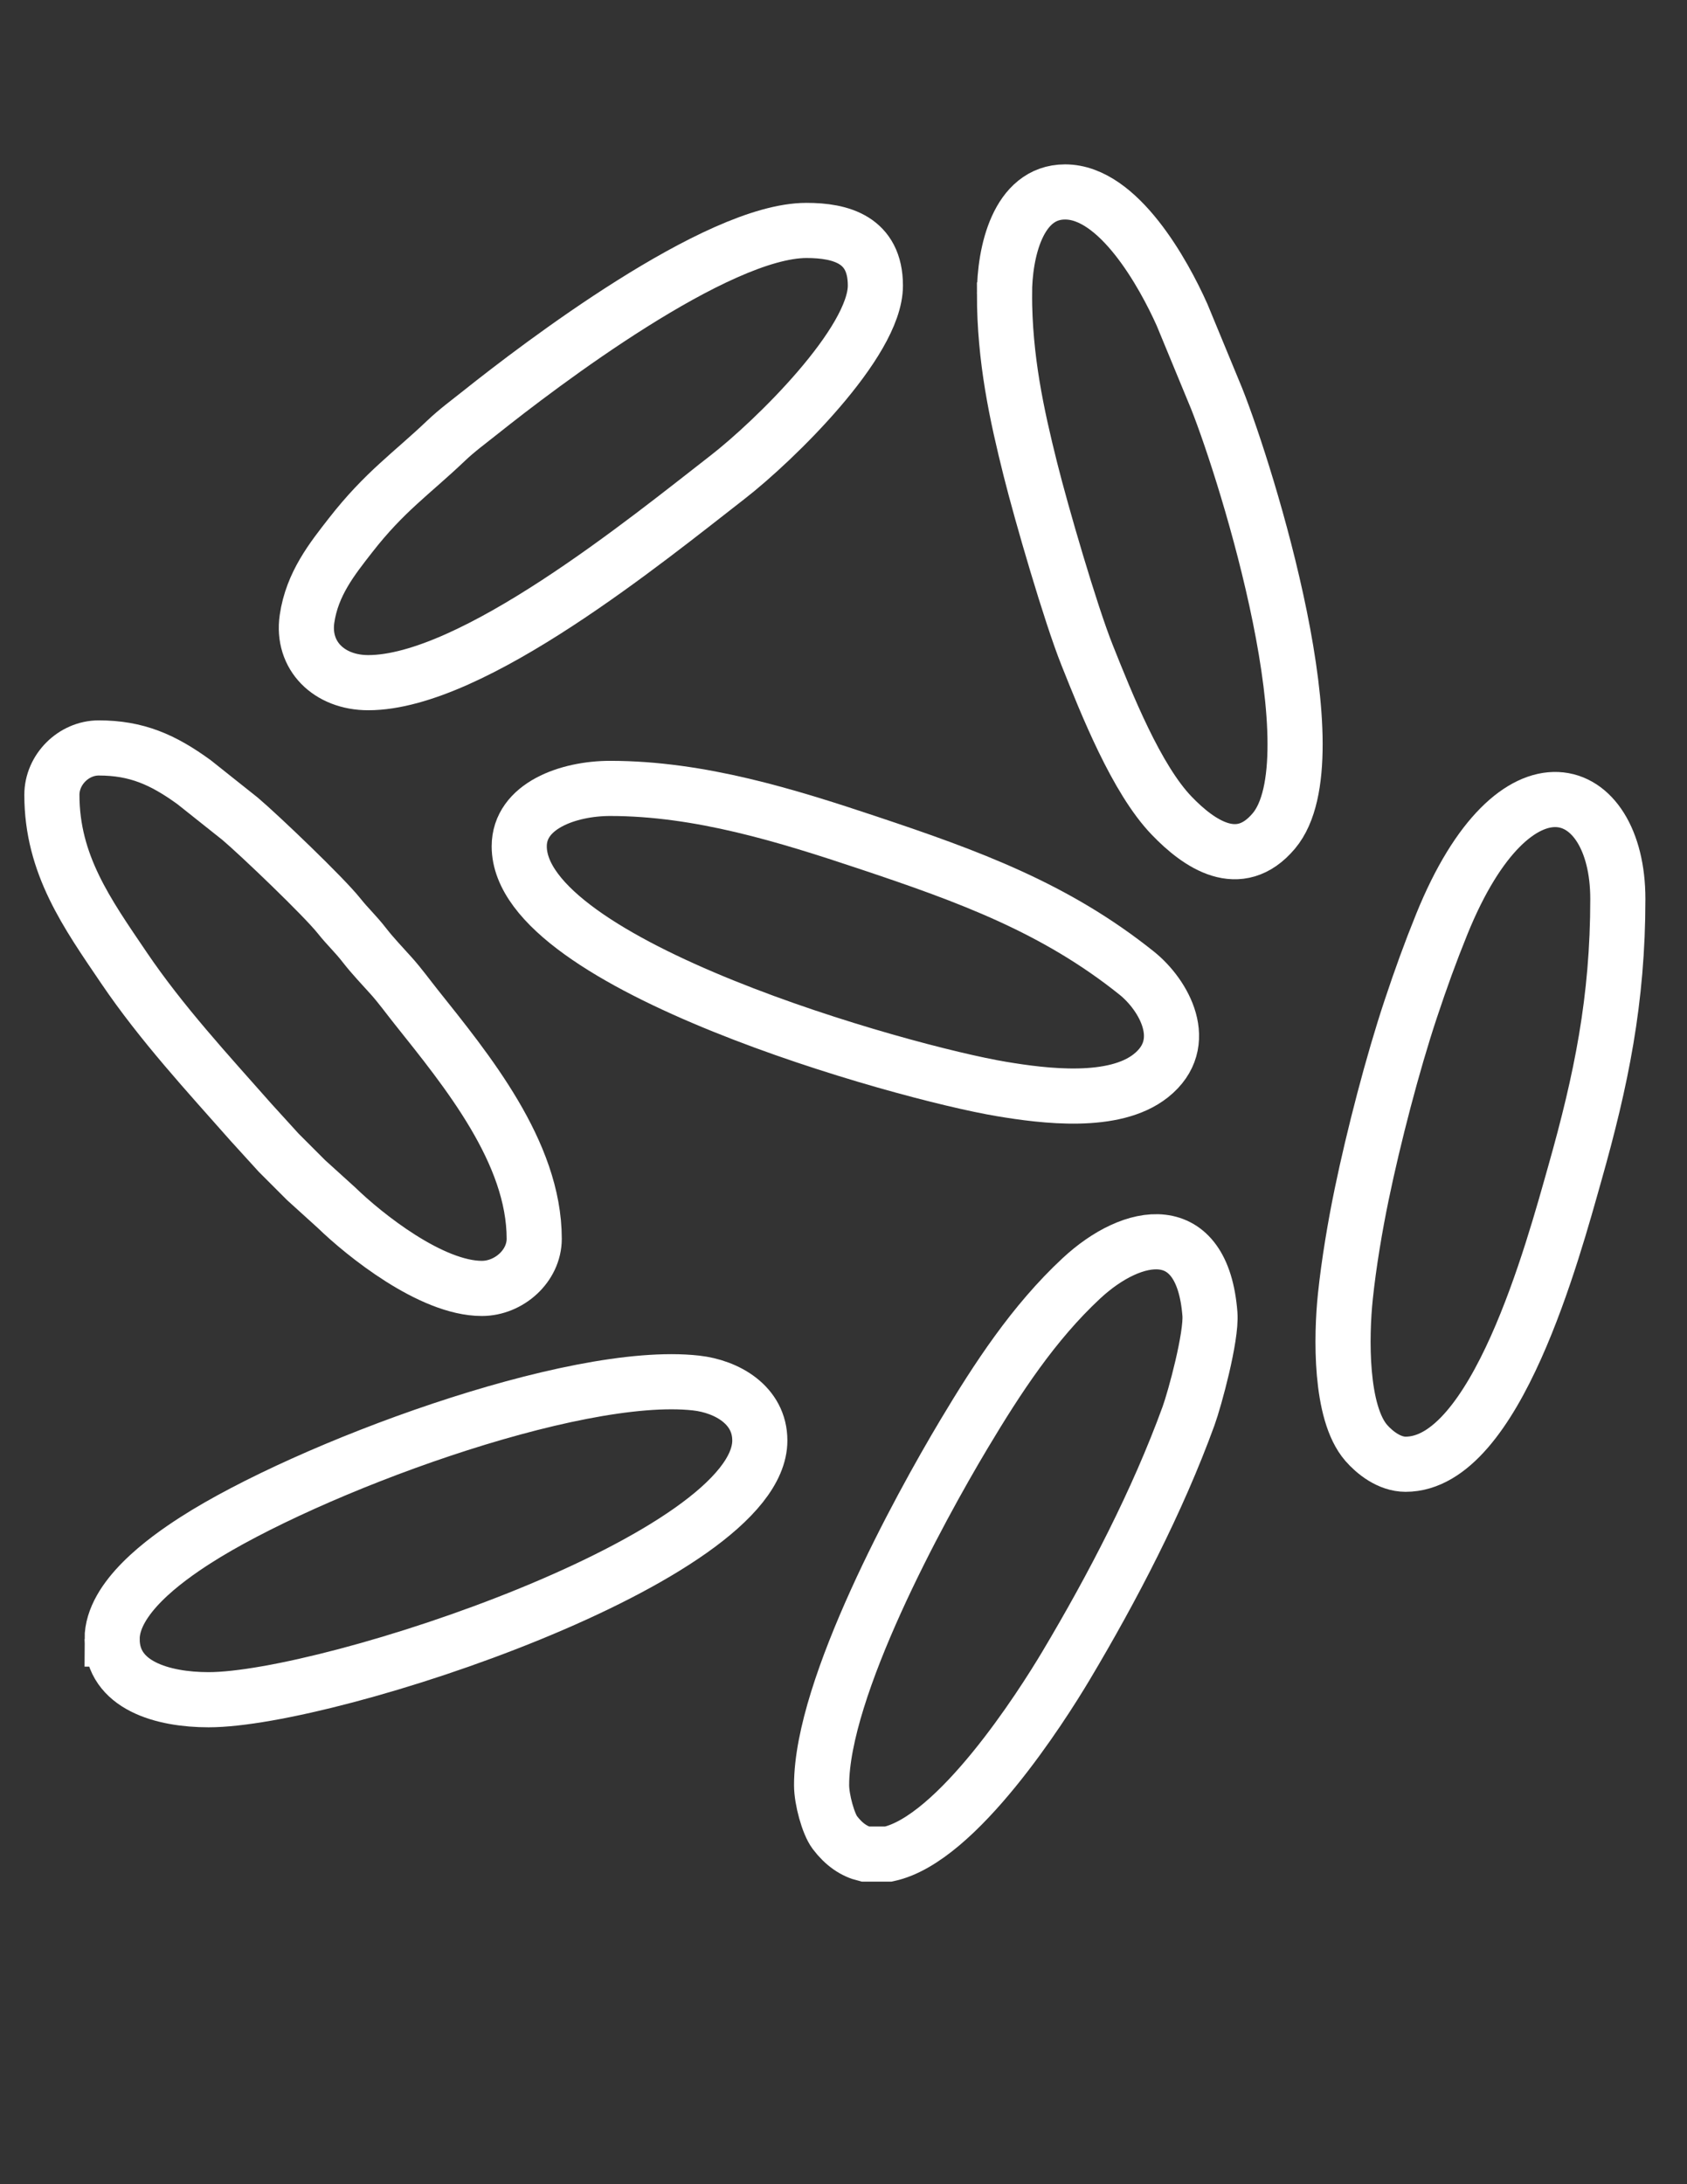
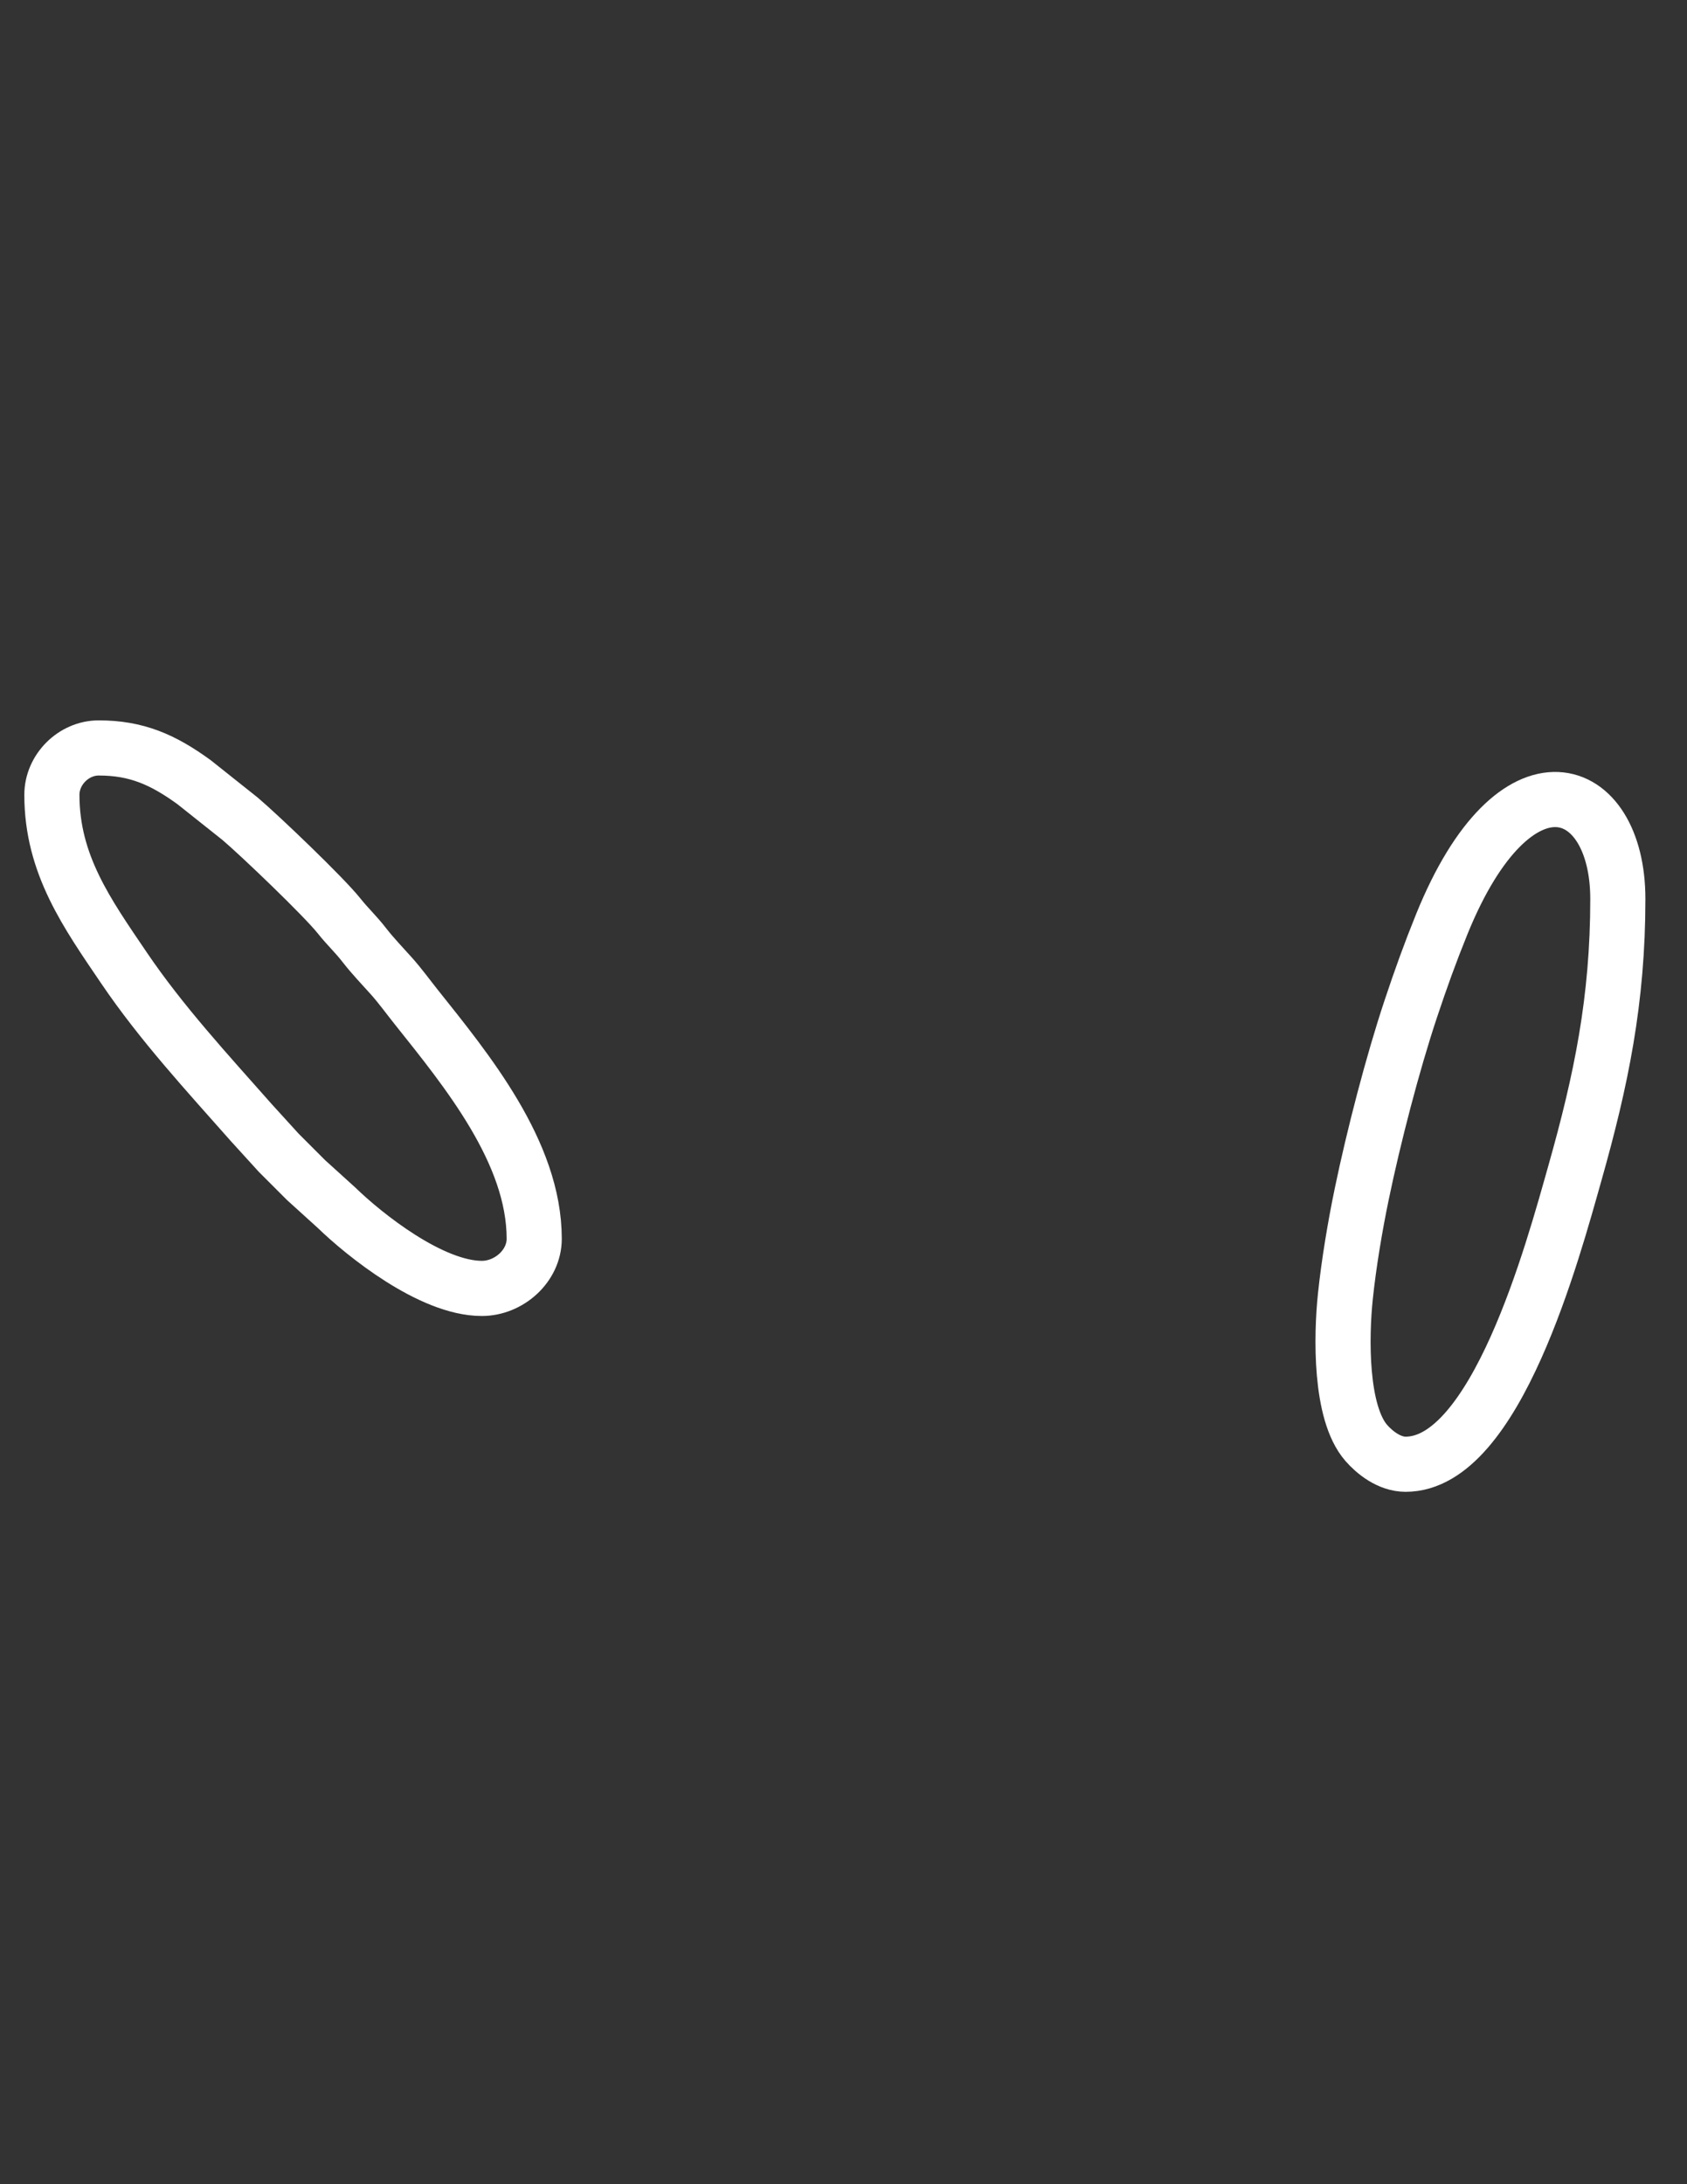
<svg xmlns="http://www.w3.org/2000/svg" xml:space="preserve" width="2550px" height="3300px" version="1.1" style="shape-rendering:geometricPrecision; text-rendering:geometricPrecision; image-rendering:optimizeQuality; fill-rule:evenodd; clip-rule:evenodd" viewBox="0 0 2550 3300">
  <rect x="0" y="0" width="2550" height="3300" fill="#333333" stroke="none" />
  <defs>
    <style type="text/css">
   
    .str0 {stroke:#fff;stroke-width:83.33;stroke-miterlimit:2.613}
    .fil0 {fill:none}
   
  </style>
  </defs>
  <g id="Layer_x0020_1">
    <path class="fil0 str0" d="M2124.66 2212.26c136.35,0 222.76,-322.79 255.89,-439.85 39.64,-140.05 64.9,-261.35 64.9,-414.21 0,-178.51 -155.54,-234.63 -266.1,38.03 -17.56,43.31 -31.53,81.98 -46.89,128.08 -27.46,82.4 -56.24,193.49 -74.16,279.97 -9.97,48.07 -19.42,104.12 -24.7,154.44 -6.29,59.93 -8.41,175.48 31.6,221.34 12.53,14.36 34.73,32.2 59.46,32.2z" fill="#fff" />
-     <path class="fil0 str0" d="M1518.34 444.14c0,97.94 18.47,182.36 39.16,264.97 16.81,67.09 60.62,217.95 85.77,280.84 29.42,73.57 74.35,187.07 128.07,242.72 40.75,42.21 101.63,85.13 154.16,22.75 92.51,-109.86 -39.68,-535.27 -86.37,-652.97l-52.38 -126.76c-27.76,-62.08 -95.82,-185.69 -176.76,-185.69 -71.9,0 -91.65,92.35 -91.65,154.14z" fill="#fff" />
-     <path class="fil0 str0" d="M784.85 1278.66c0,179.48 579.47,341.67 729.04,366.66 64.4,10.76 170.01,24.22 225.76,-20.13 61.87,-49.21 19.26,-122.37 -21.49,-154.99 -123.01,-98.47 -253.64,-146.21 -406.8,-197.28 -121.2,-40.41 -253.33,-81.75 -389.02,-81.75 -63.38,0 -137.49,26.4 -137.49,87.49z" fill="#fff" />
-     <path class="fil0 str0" d="M556.62 1031.41c157.27,0 421.78,-216.19 543.42,-310.64 69.68,-54.11 223.15,-203.37 223.15,-289.28 0,-69.48 -52.25,-83.32 -104.15,-83.32 -136.07,0 -404.18,204.32 -492.16,274.42 -17.67,14.08 -36.17,27.62 -52.57,43.25 -52.24,49.77 -93.09,76.94 -144.51,142.95 -27.33,35.08 -58,73.11 -65.72,126.22 -8.08,55.63 33.32,96.4 92.54,96.4z" fill="#fff" />
-     <path class="fil0 str0" d="M169.47 2476.38c0,70.19 76.61,91.65 145.81,91.65 183.72,0 833.23,-214.77 833.23,-391.61 0,-53.8 -50.1,-81.76 -96.41,-86.9 -185.45,-20.57 -588.73,129.74 -756.85,237.68 -45.99,29.53 -125.78,87.08 -125.78,149.18z" fill="#fff" />
    <path class="fil0 str0" d="M78.43 1200.86c0,105.14 53.08,179.07 109.1,261.68 56.59,83.47 125.62,158.1 191.87,233.08l41.69 45.8c14.9,14.9 26.76,26.75 41.66,41.66l45.9 41.58c41.9,40.69 143.07,121.94 219.69,121.94 40.93,0 79.16,-33.81 79.16,-74.99 0,-130.73 -102.13,-254.53 -178.6,-350.5 -12.11,-15.2 -24.14,-31.79 -37.06,-46.26 -13.53,-15.13 -28.38,-30.52 -40.88,-46.61 -13.93,-17.95 -24.56,-27.05 -38.64,-44.69 -23.24,-29.14 -120.26,-121.83 -149.35,-146.44l-69.63 -55.36c-47.02,-34.15 -86.96,-51.72 -144.09,-51.72 -38.08,0 -70.82,32.75 -70.82,70.83z" fill="#fff" />
-     <path class="fil0 str0" d="M1241.88 2697.07c0,21.82 10.15,58.57 20.03,71.62 13.81,18.22 29.28,28.49 45.83,32.53l35.24 0c103.98,-22.33 231.75,-223.23 268.37,-284.61 70.15,-117.61 138.44,-248.75 185.18,-377.25 9.39,-25.8 34.97,-119.75 32.33,-153.98 -11.24,-145.56 -116.43,-126.42 -194.38,-53.9 -72.21,67.18 -126.82,150.82 -177.28,235.17 -68.44,114.4 -215.32,383.25 -215.32,530.42z" fill="#fff" />
  </g>
</svg>